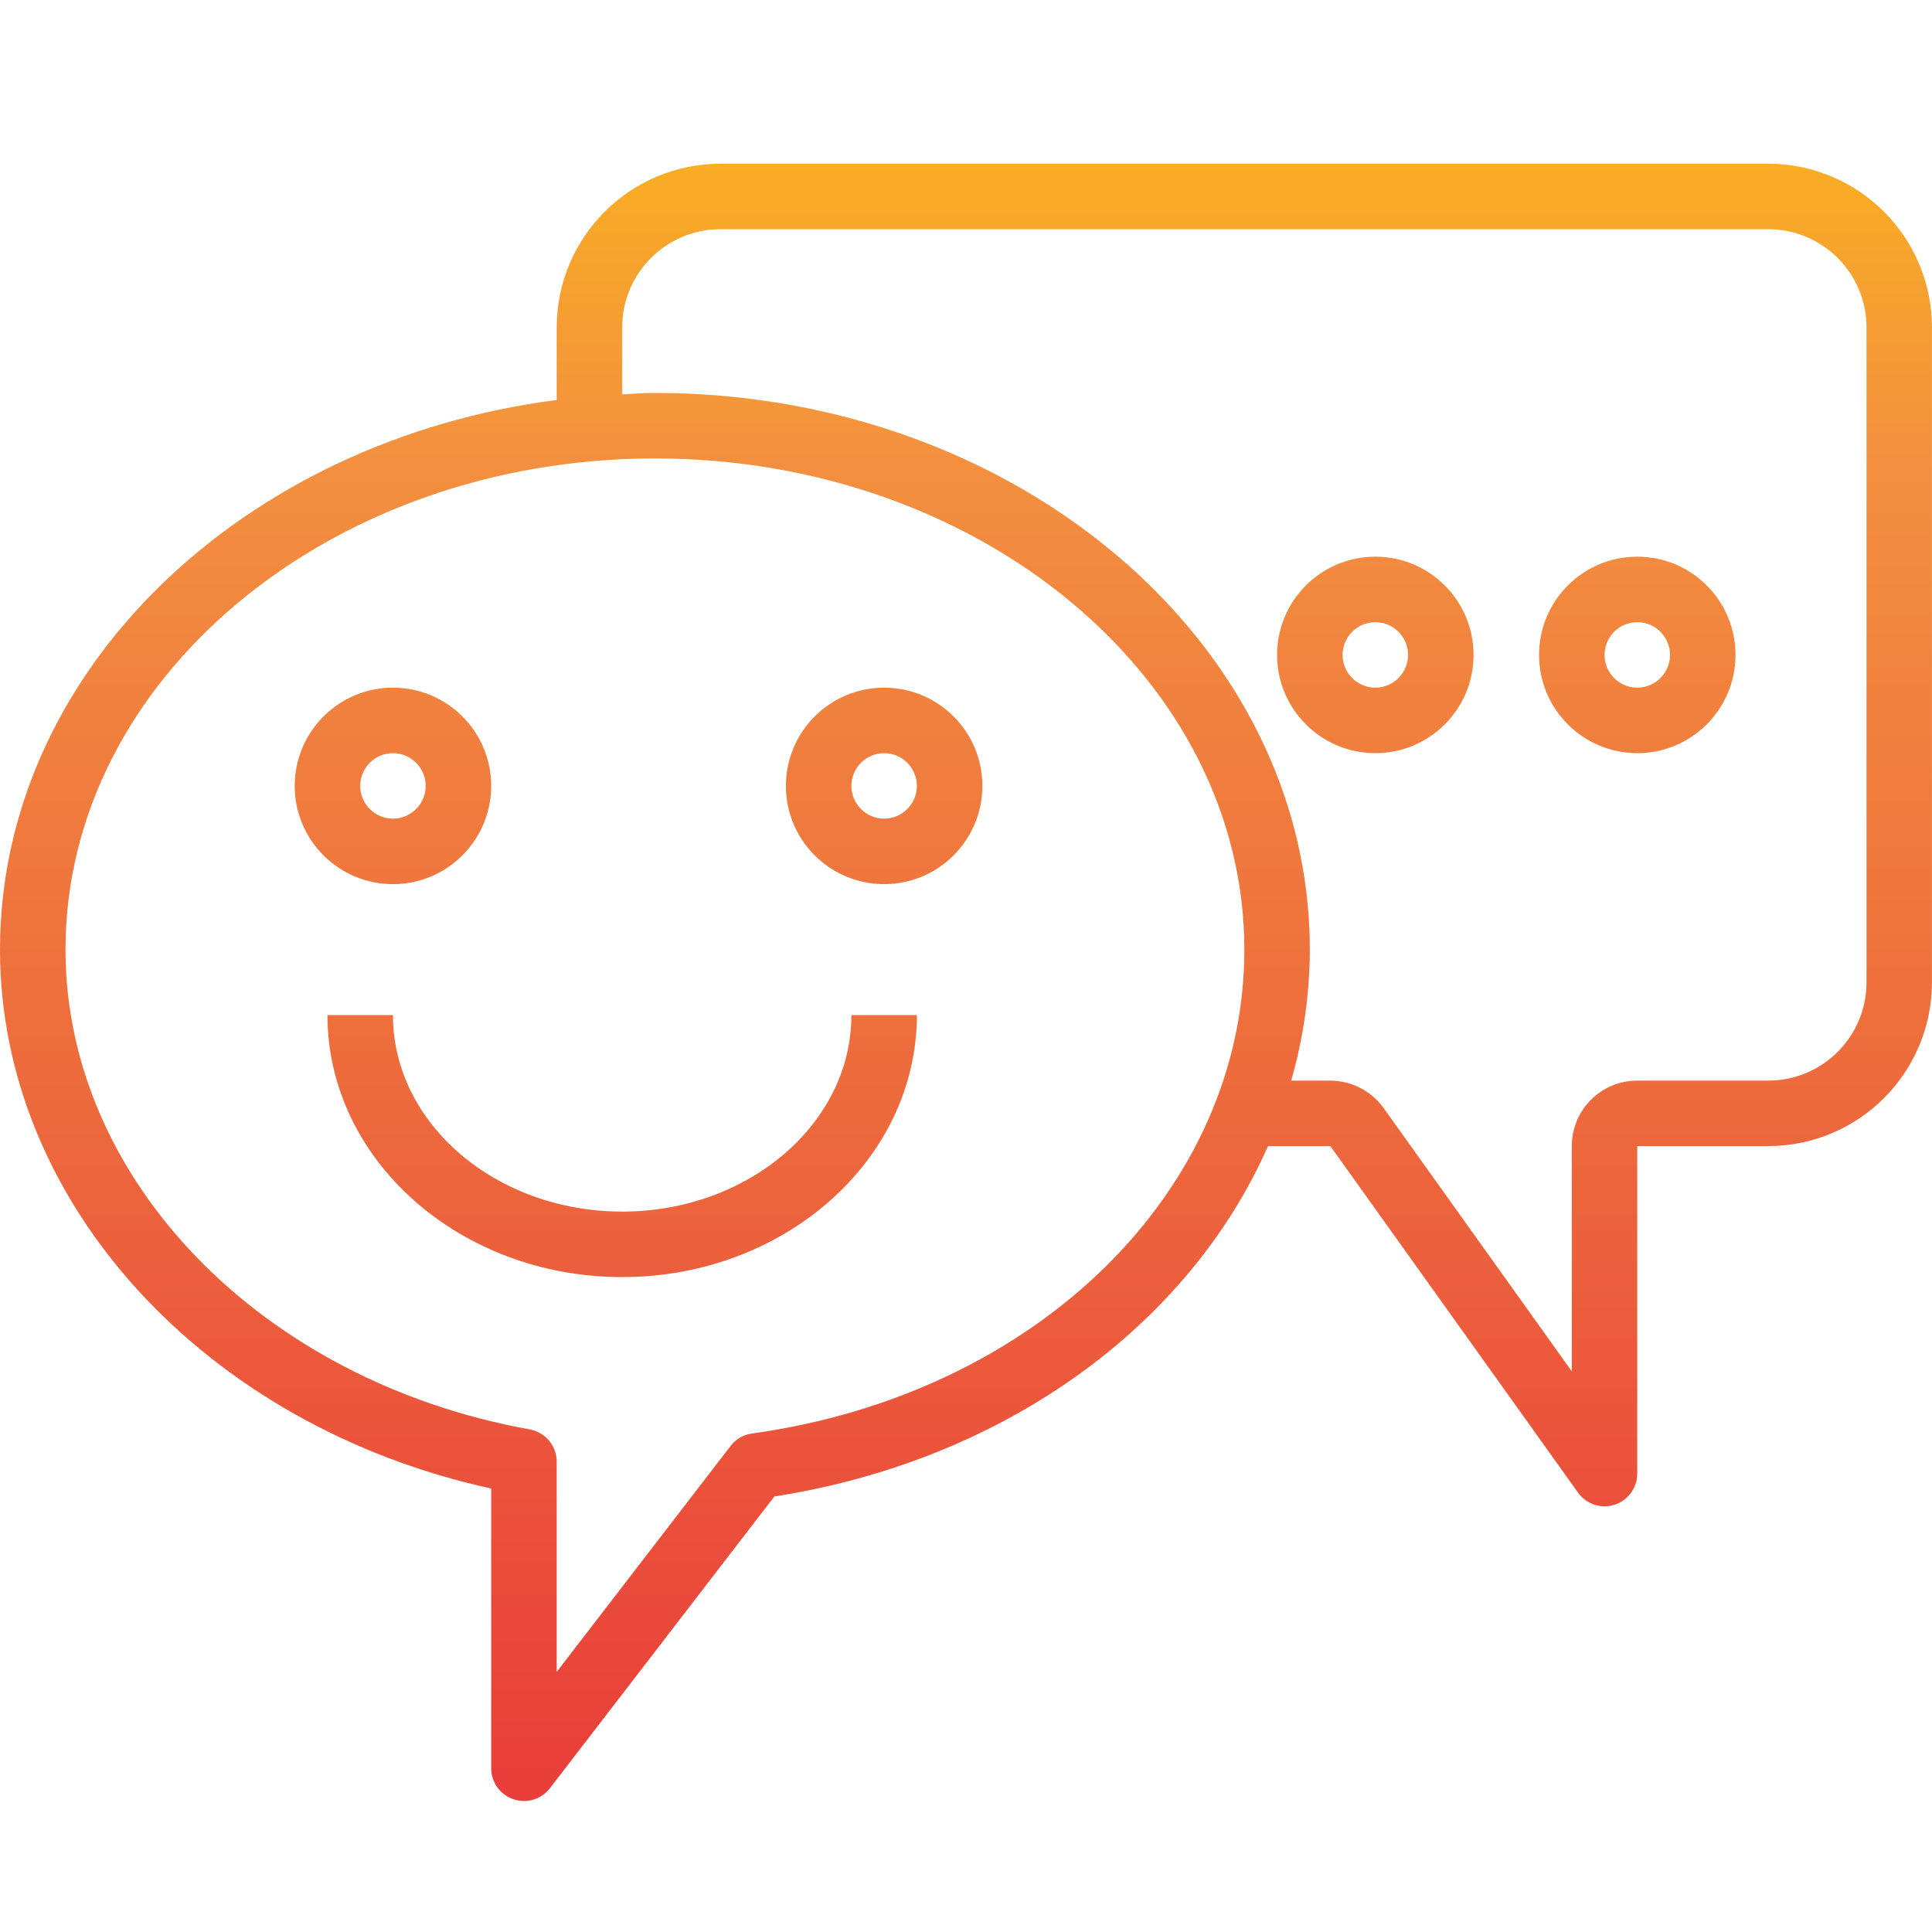
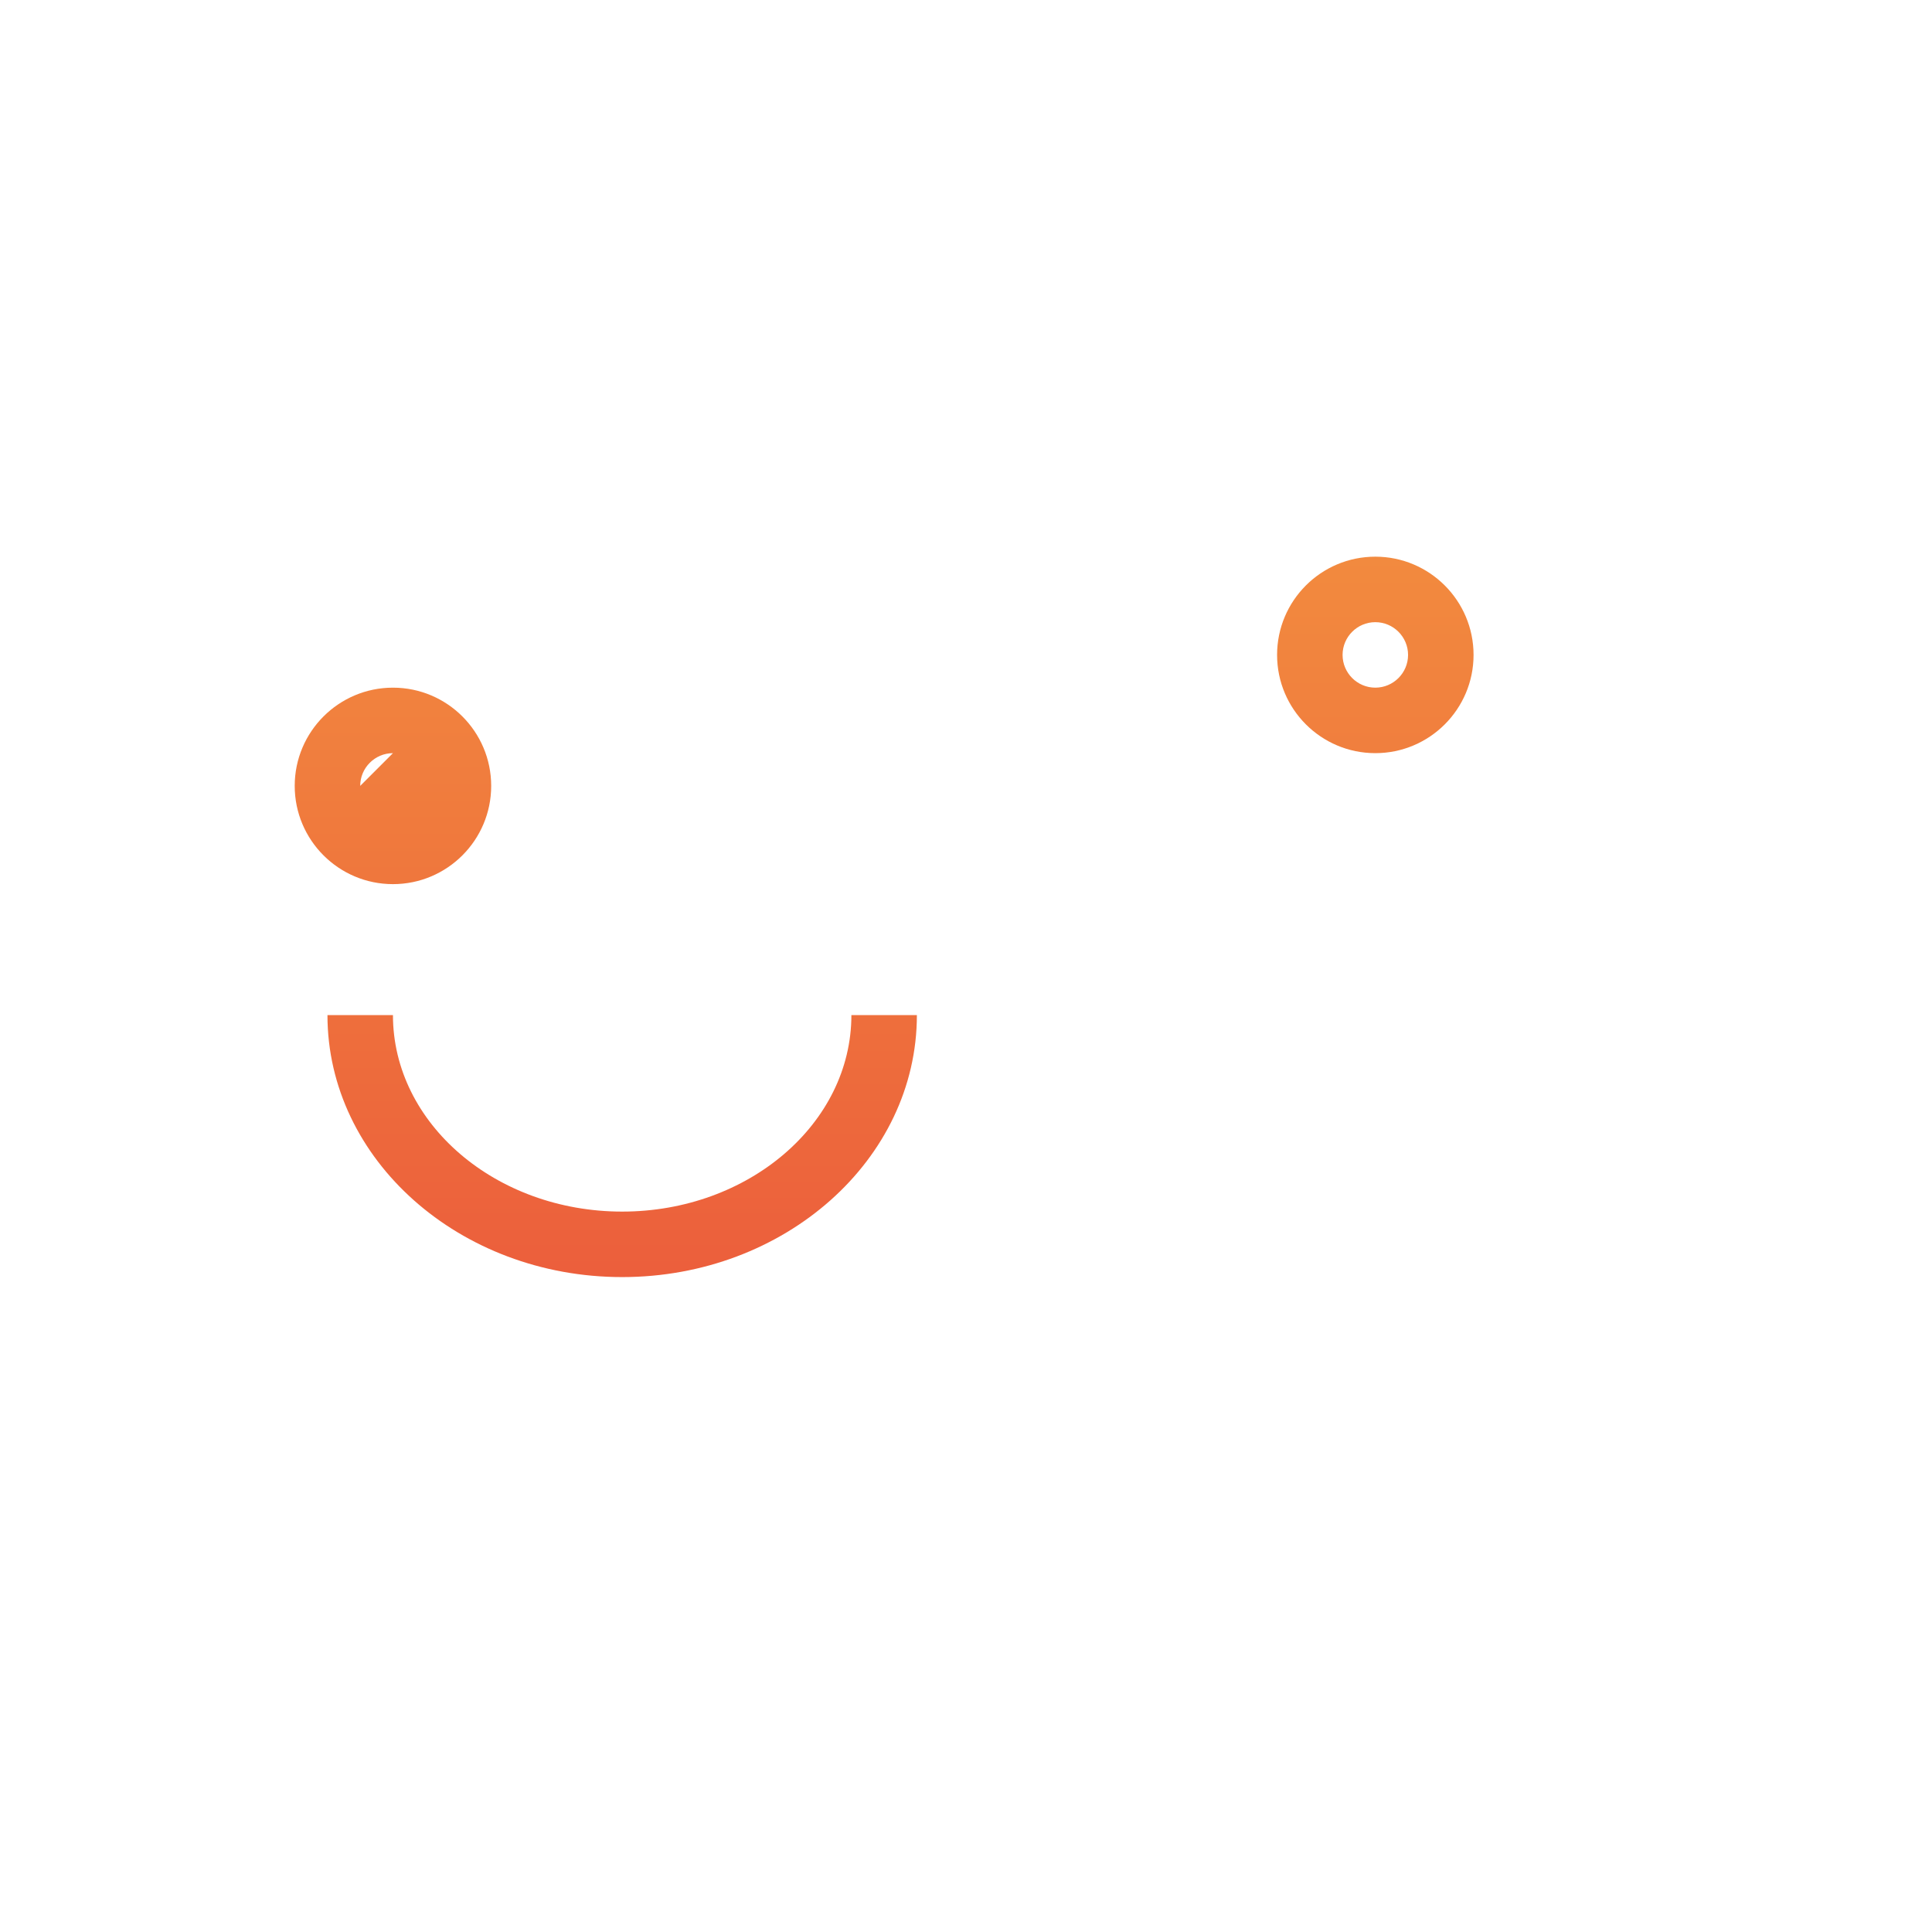
<svg xmlns="http://www.w3.org/2000/svg" xmlns:xlink="http://www.w3.org/1999/xlink" height="59pt" viewBox="0 -5 59 59" width="59pt">
  <linearGradient id="a">
    <stop offset="0" stop-color="#e93e3a" />
    <stop offset=".353" stop-color="#ed683c" />
    <stop offset=".707" stop-color="#f3903f" />
    <stop offset="1" stop-color="#fdc70c" />
  </linearGradient>
  <linearGradient id="b" gradientUnits="userSpaceOnUse" x1="29.5" x2="29.5" xlink:href="#a" y1="49.743" y2="-7.908" />
  <linearGradient id="c" gradientUnits="userSpaceOnUse" x1="12" x2="12" xlink:href="#a" y1="49.743" y2="-7.908" />
  <linearGradient id="d" gradientUnits="userSpaceOnUse" x1="27" x2="27" xlink:href="#a" y1="49.743" y2="-7.908" />
  <linearGradient id="e" gradientUnits="userSpaceOnUse" x1="19" x2="19" xlink:href="#a" y1="49.743" y2="-7.908" />
  <linearGradient id="f" gradientUnits="userSpaceOnUse" x1="42" x2="42" xlink:href="#a" y1="49.743" y2="-7.908" />
  <linearGradient id="g" gradientUnits="userSpaceOnUse" x1="50" x2="50" xlink:href="#a" y1="49.743" y2="-7.908" />
-   <path d="m54 0h-32c-2.762.004-4.996 2.238-5 5v2.215c-9.605 1.234-17 8.285-17 16.785 0 7.734 6.258 14.543 15 16.457v8.543c0 .43.273.809.68.945.402.141.852.004 1.113-.336l6.855-8.91c7.07-1.102 12.672-5.25 15.074-10.699h1.906l7.559 10.578c.188.266.488.422.812.422.105 0 .207-.016.305-.047.414-.133.695-.52.695-.953v-10h4c2.762-.004 4.996-2.238 5-5v-20c-.004-2.762-2.238-4.996-5-5zm-31.035 38.777c-.262.035-.496.172-.656.383l-5.309 6.898v-6.422c0-.484-.348-.898-.82-.984-8.215-1.48-14.18-7.645-14.18-14.652 0-8.27 8.074-15 18-15s18 6.73 18 15c0 7.355-6.324 13.57-15.035 14.777zm34.035-13.777c0 1.656-1.344 3-3 3h-4c-1.105 0-2 .895-2 2v6.879l-5.754-8.051c-.375-.516-.977-.824-1.617-.828h-1.199c.375-1.301.566-2.648.57-4 0-9.375-8.973-17-20-17-.34 0-.668.027-1 .043v-2.043c0-1.656 1.344-3 3-3h32c1.656 0 3 1.344 3 3zm0 0" fill="url(#b)" />
-   <path d="m15 19c0-1.656-1.344-3-3-3s-3 1.344-3 3 1.344 3 3 3 3-1.344 3-3zm-4 0c0-.551.449-1 1-1s1 .449 1 1-.449 1-1 1-1-.449-1-1zm0 0" fill="url(#c)" />
-   <path d="m27 16c-1.656 0-3 1.344-3 3s1.344 3 3 3 3-1.344 3-3-1.344-3-3-3zm0 4c-.551 0-1-.449-1-1s.449-1 1-1 1 .449 1 1-.449 1-1 1zm0 0" fill="url(#d)" />
+   <path d="m15 19c0-1.656-1.344-3-3-3s-3 1.344-3 3 1.344 3 3 3 3-1.344 3-3zm-4 0c0-.551.449-1 1-1zm0 0" fill="url(#c)" />
  <path d="m19 32c-3.859 0-7-2.691-7-6h-2c0 4.41 4.035 8 9 8s9-3.59 9-8h-2c0 3.309-3.141 6-7 6zm0 0" fill="url(#e)" />
  <path d="m42 12c-1.656 0-3 1.344-3 3s1.344 3 3 3 3-1.344 3-3-1.344-3-3-3zm0 4c-.551 0-1-.449-1-1s.449-1 1-1 1 .449 1 1-.449 1-1 1zm0 0" fill="url(#f)" />
-   <path d="m50 12c-1.656 0-3 1.344-3 3s1.344 3 3 3 3-1.344 3-3-1.344-3-3-3zm0 4c-.551 0-1-.449-1-1s.449-1 1-1 1 .449 1 1-.449 1-1 1zm0 0" fill="url(#g)" />
</svg>